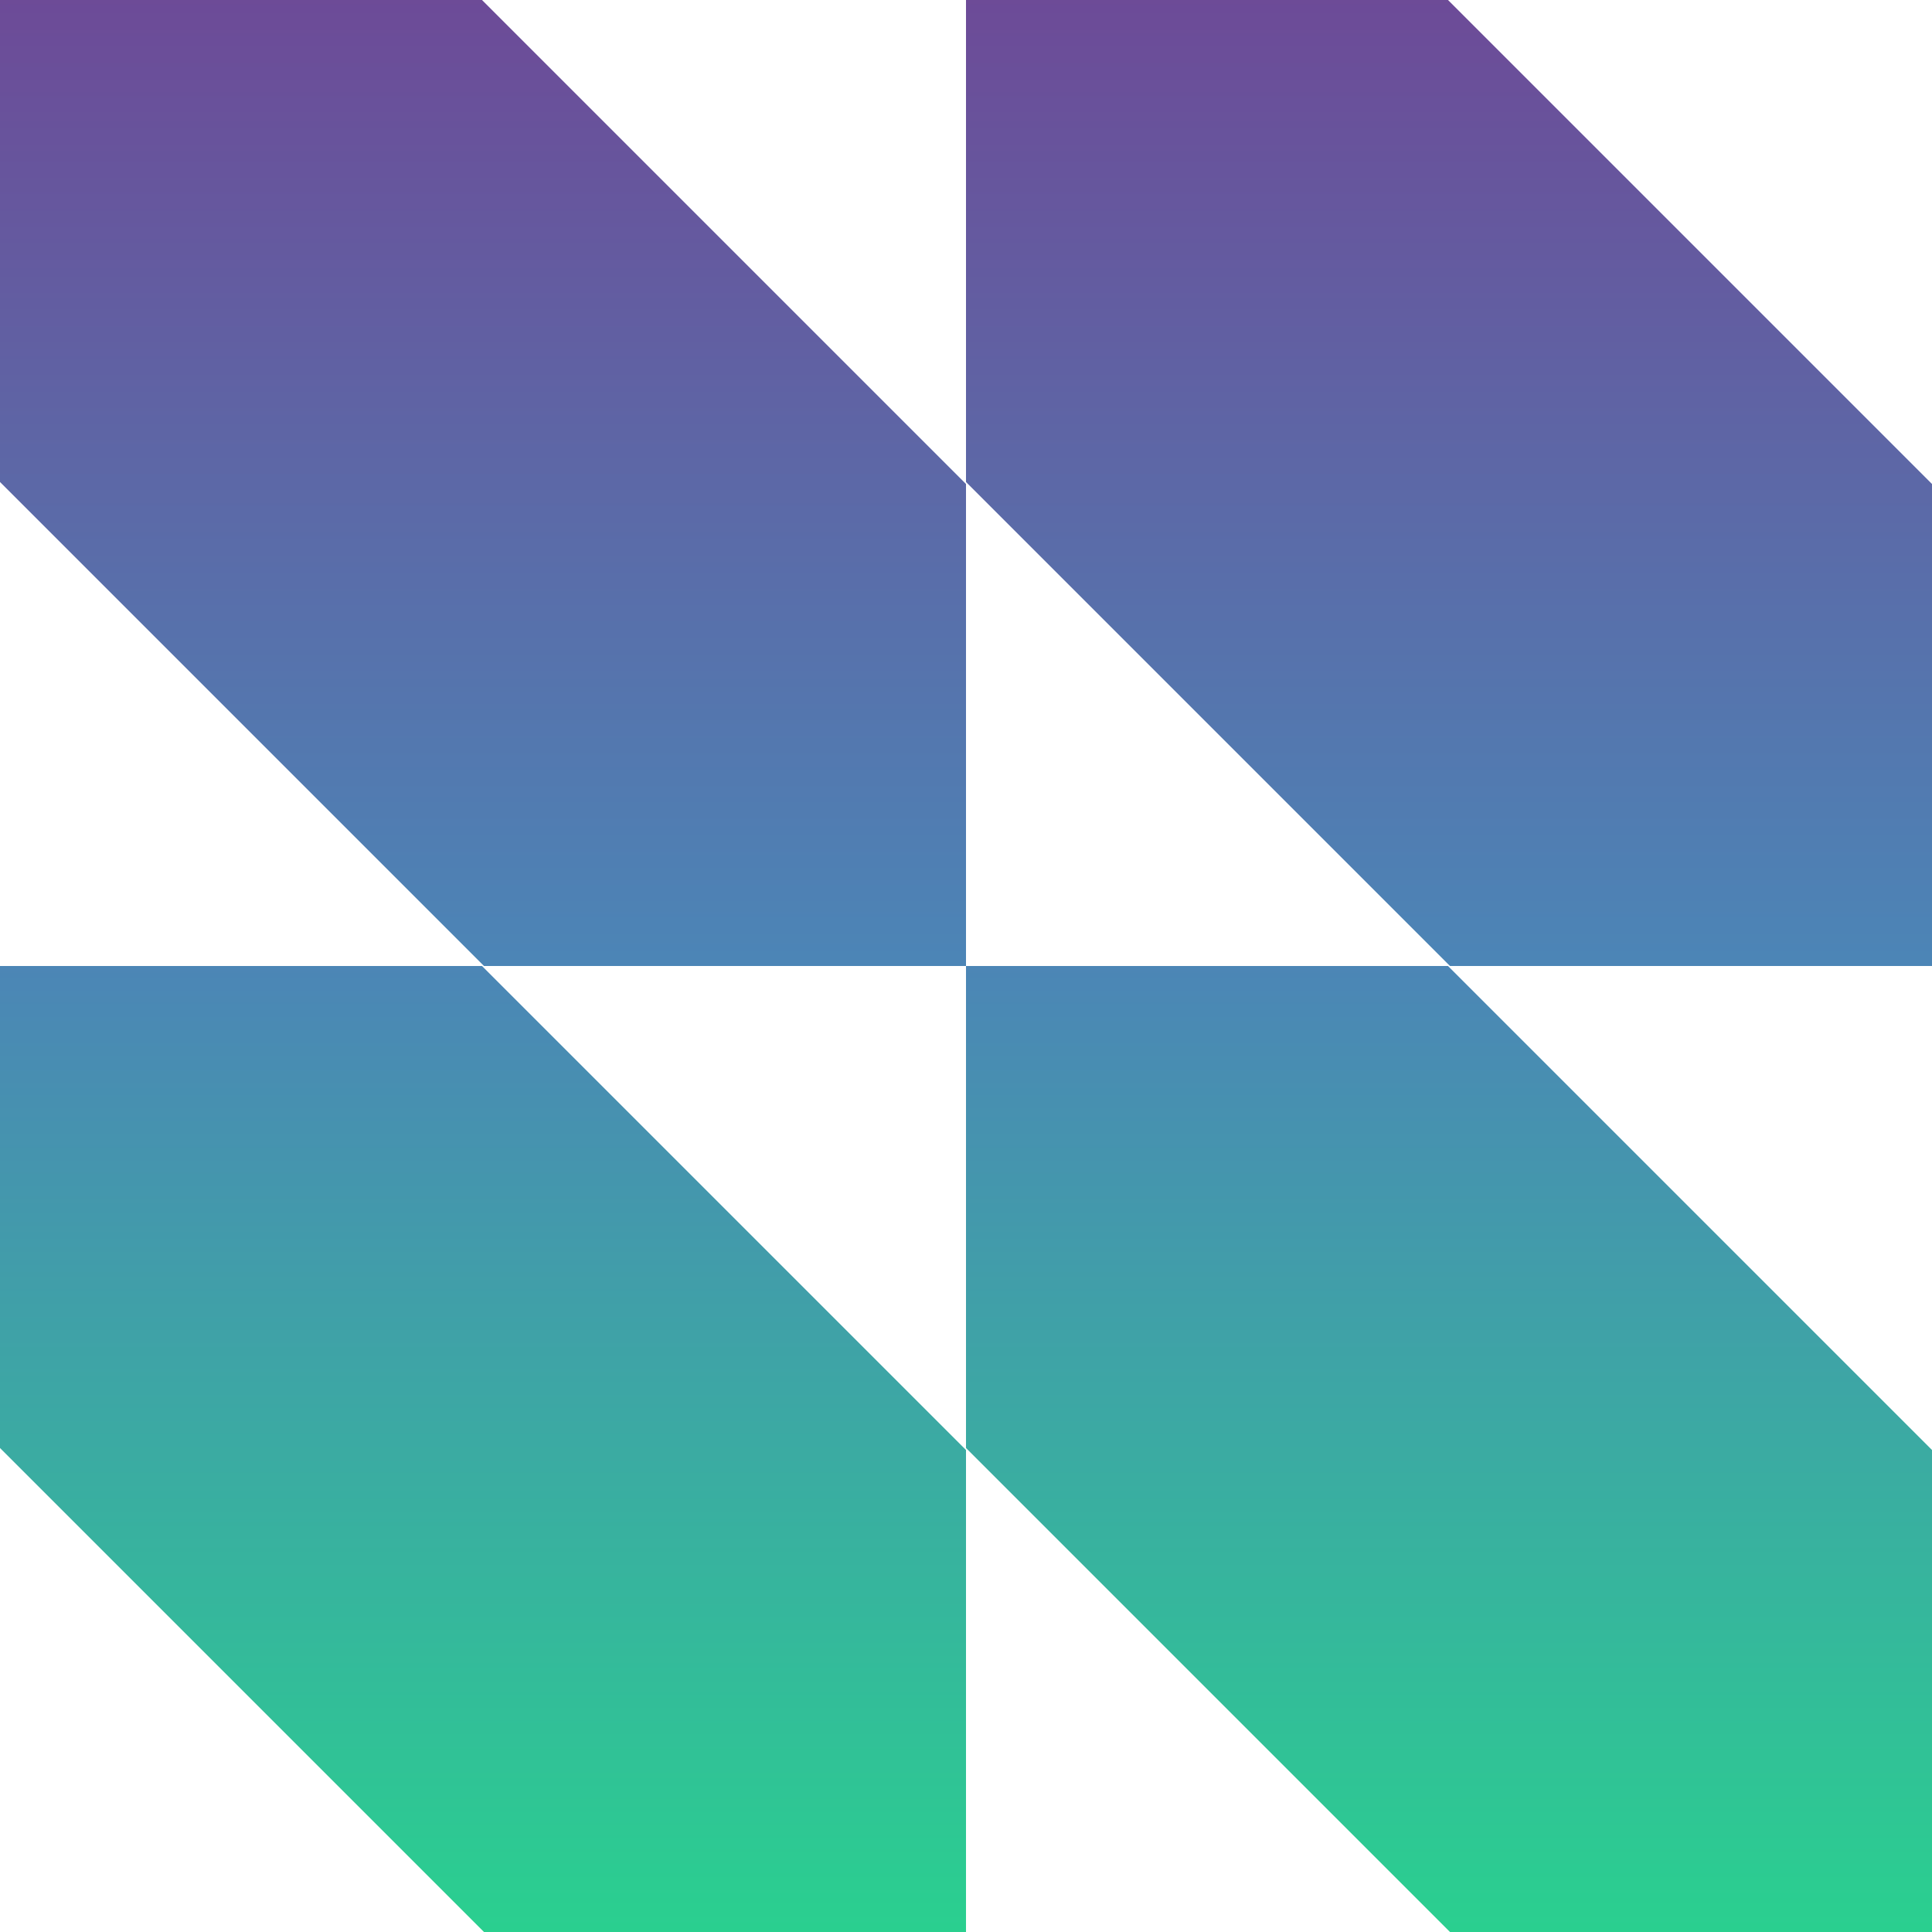
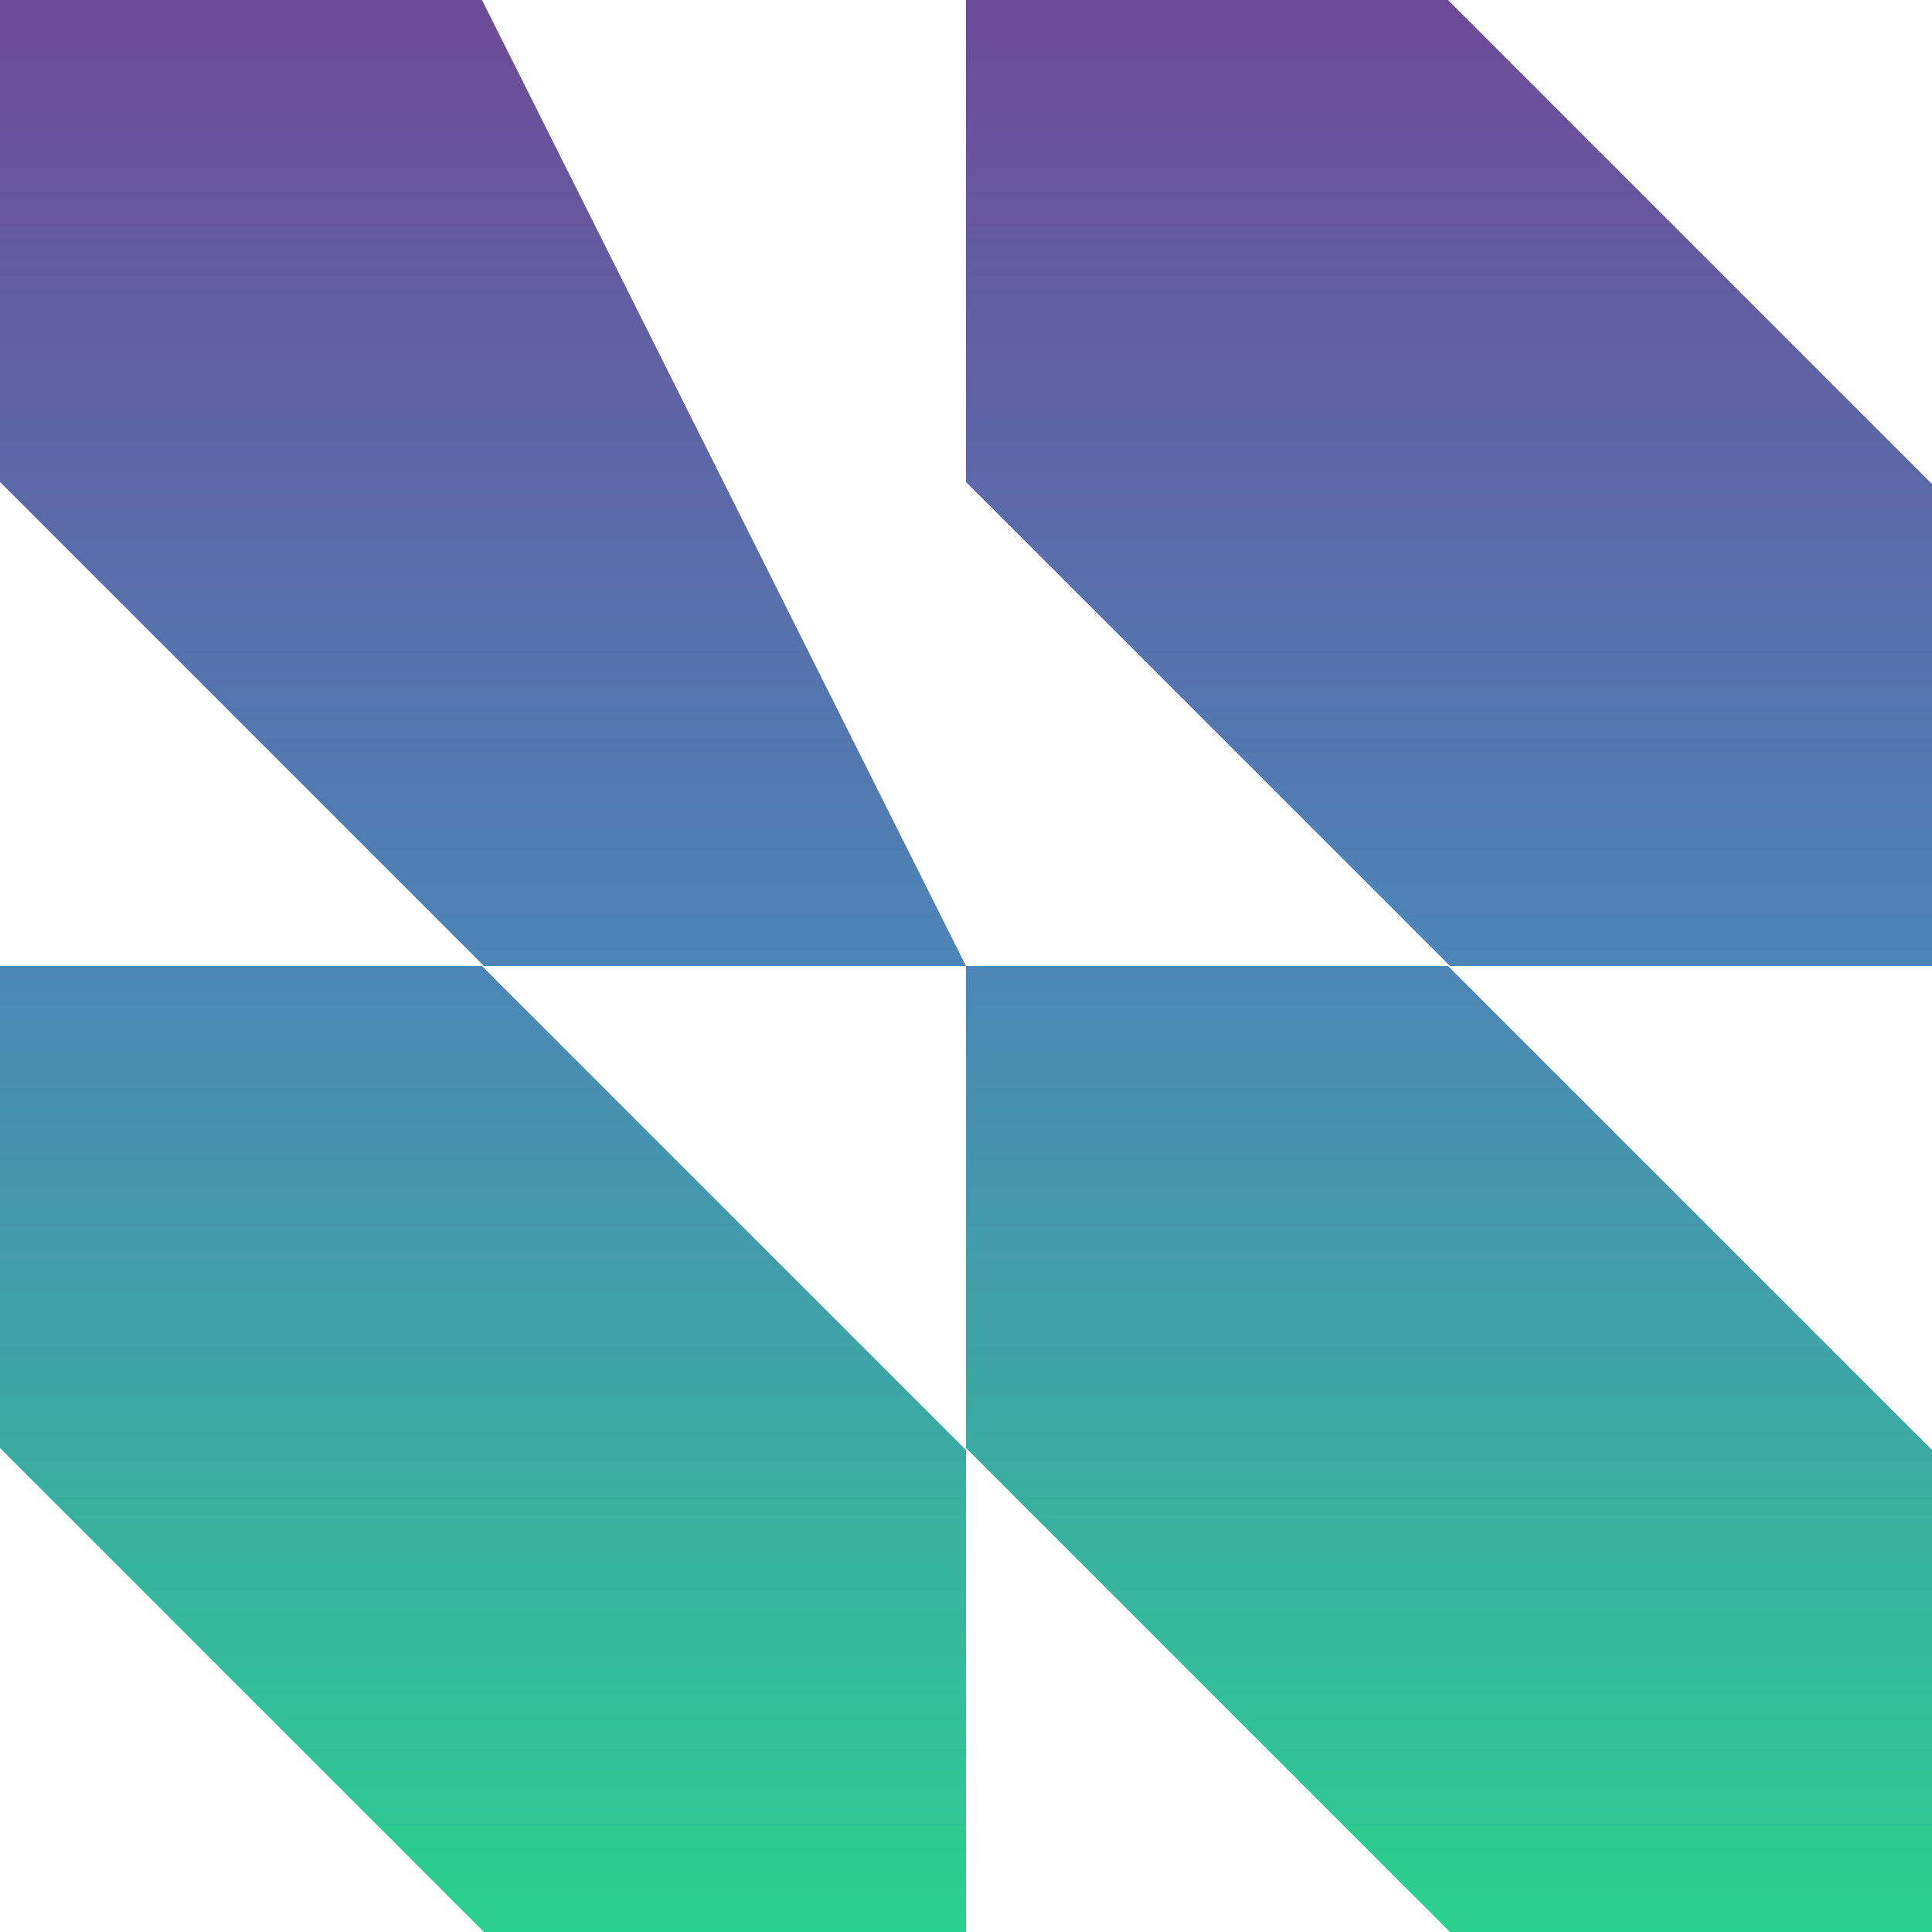
<svg xmlns="http://www.w3.org/2000/svg" version="1.1" x="0px" y="0px" viewBox="0 0 2000 2000" style="enable-background:new 0 0 2000 2000;" xml:space="preserve">
  <style type="text/css">
	.st0{fill:url(#SVGID_1_);}
	.st1{fill:#E3E4D8;}
	.st2{fill:url(#SVGID_2_);}
	.st3{fill:url(#SVGID_3_);}
	.st4{fill:url(#SVGID_4_);}
	.st5{fill:url(#SVGID_5_);}
	.st6{fill:url(#SVGID_6_);}
</style>
  <g id="BG">
</g>
  <g id="Elements">
    <linearGradient id="SVGID_1_" gradientUnits="userSpaceOnUse" x1="1000" y1="-11.554" x2="1000" y2="2004.106">
      <stop offset="0" style="stop-color:#6D4A97" />
      <stop offset="0.498" style="stop-color:#4C85B6" />
      <stop offset="1" style="stop-color:#2AD08F" />
    </linearGradient>
-     <path class="st0" d="M1498.97,1000l-498.97,0v498.98L1501.02,2000l498.98,0l0-498.98L1498.97,1000z M498.97,1000L0,1000v498.98   L501.02,2000l498.98,0l0-498.98L498.97,1000z M2000,1000l0-498.97L1498.97,0H1000v498.97L1501.02,1000H2000z M498.97,0H0v498.97   L501.02,1000H1000l0-498.97L498.97,0z" />
+     <path class="st0" d="M1498.97,1000l-498.97,0v498.98L1501.02,2000l498.98,0l0-498.98L1498.97,1000z M498.97,1000L0,1000v498.98   L501.02,2000l498.98,0l0-498.98L498.97,1000z M2000,1000l0-498.97L1498.97,0H1000v498.97L1501.02,1000H2000z M498.97,0H0v498.97   L501.02,1000H1000L498.97,0z" />
  </g>
  <g id="Text">
</g>
</svg>